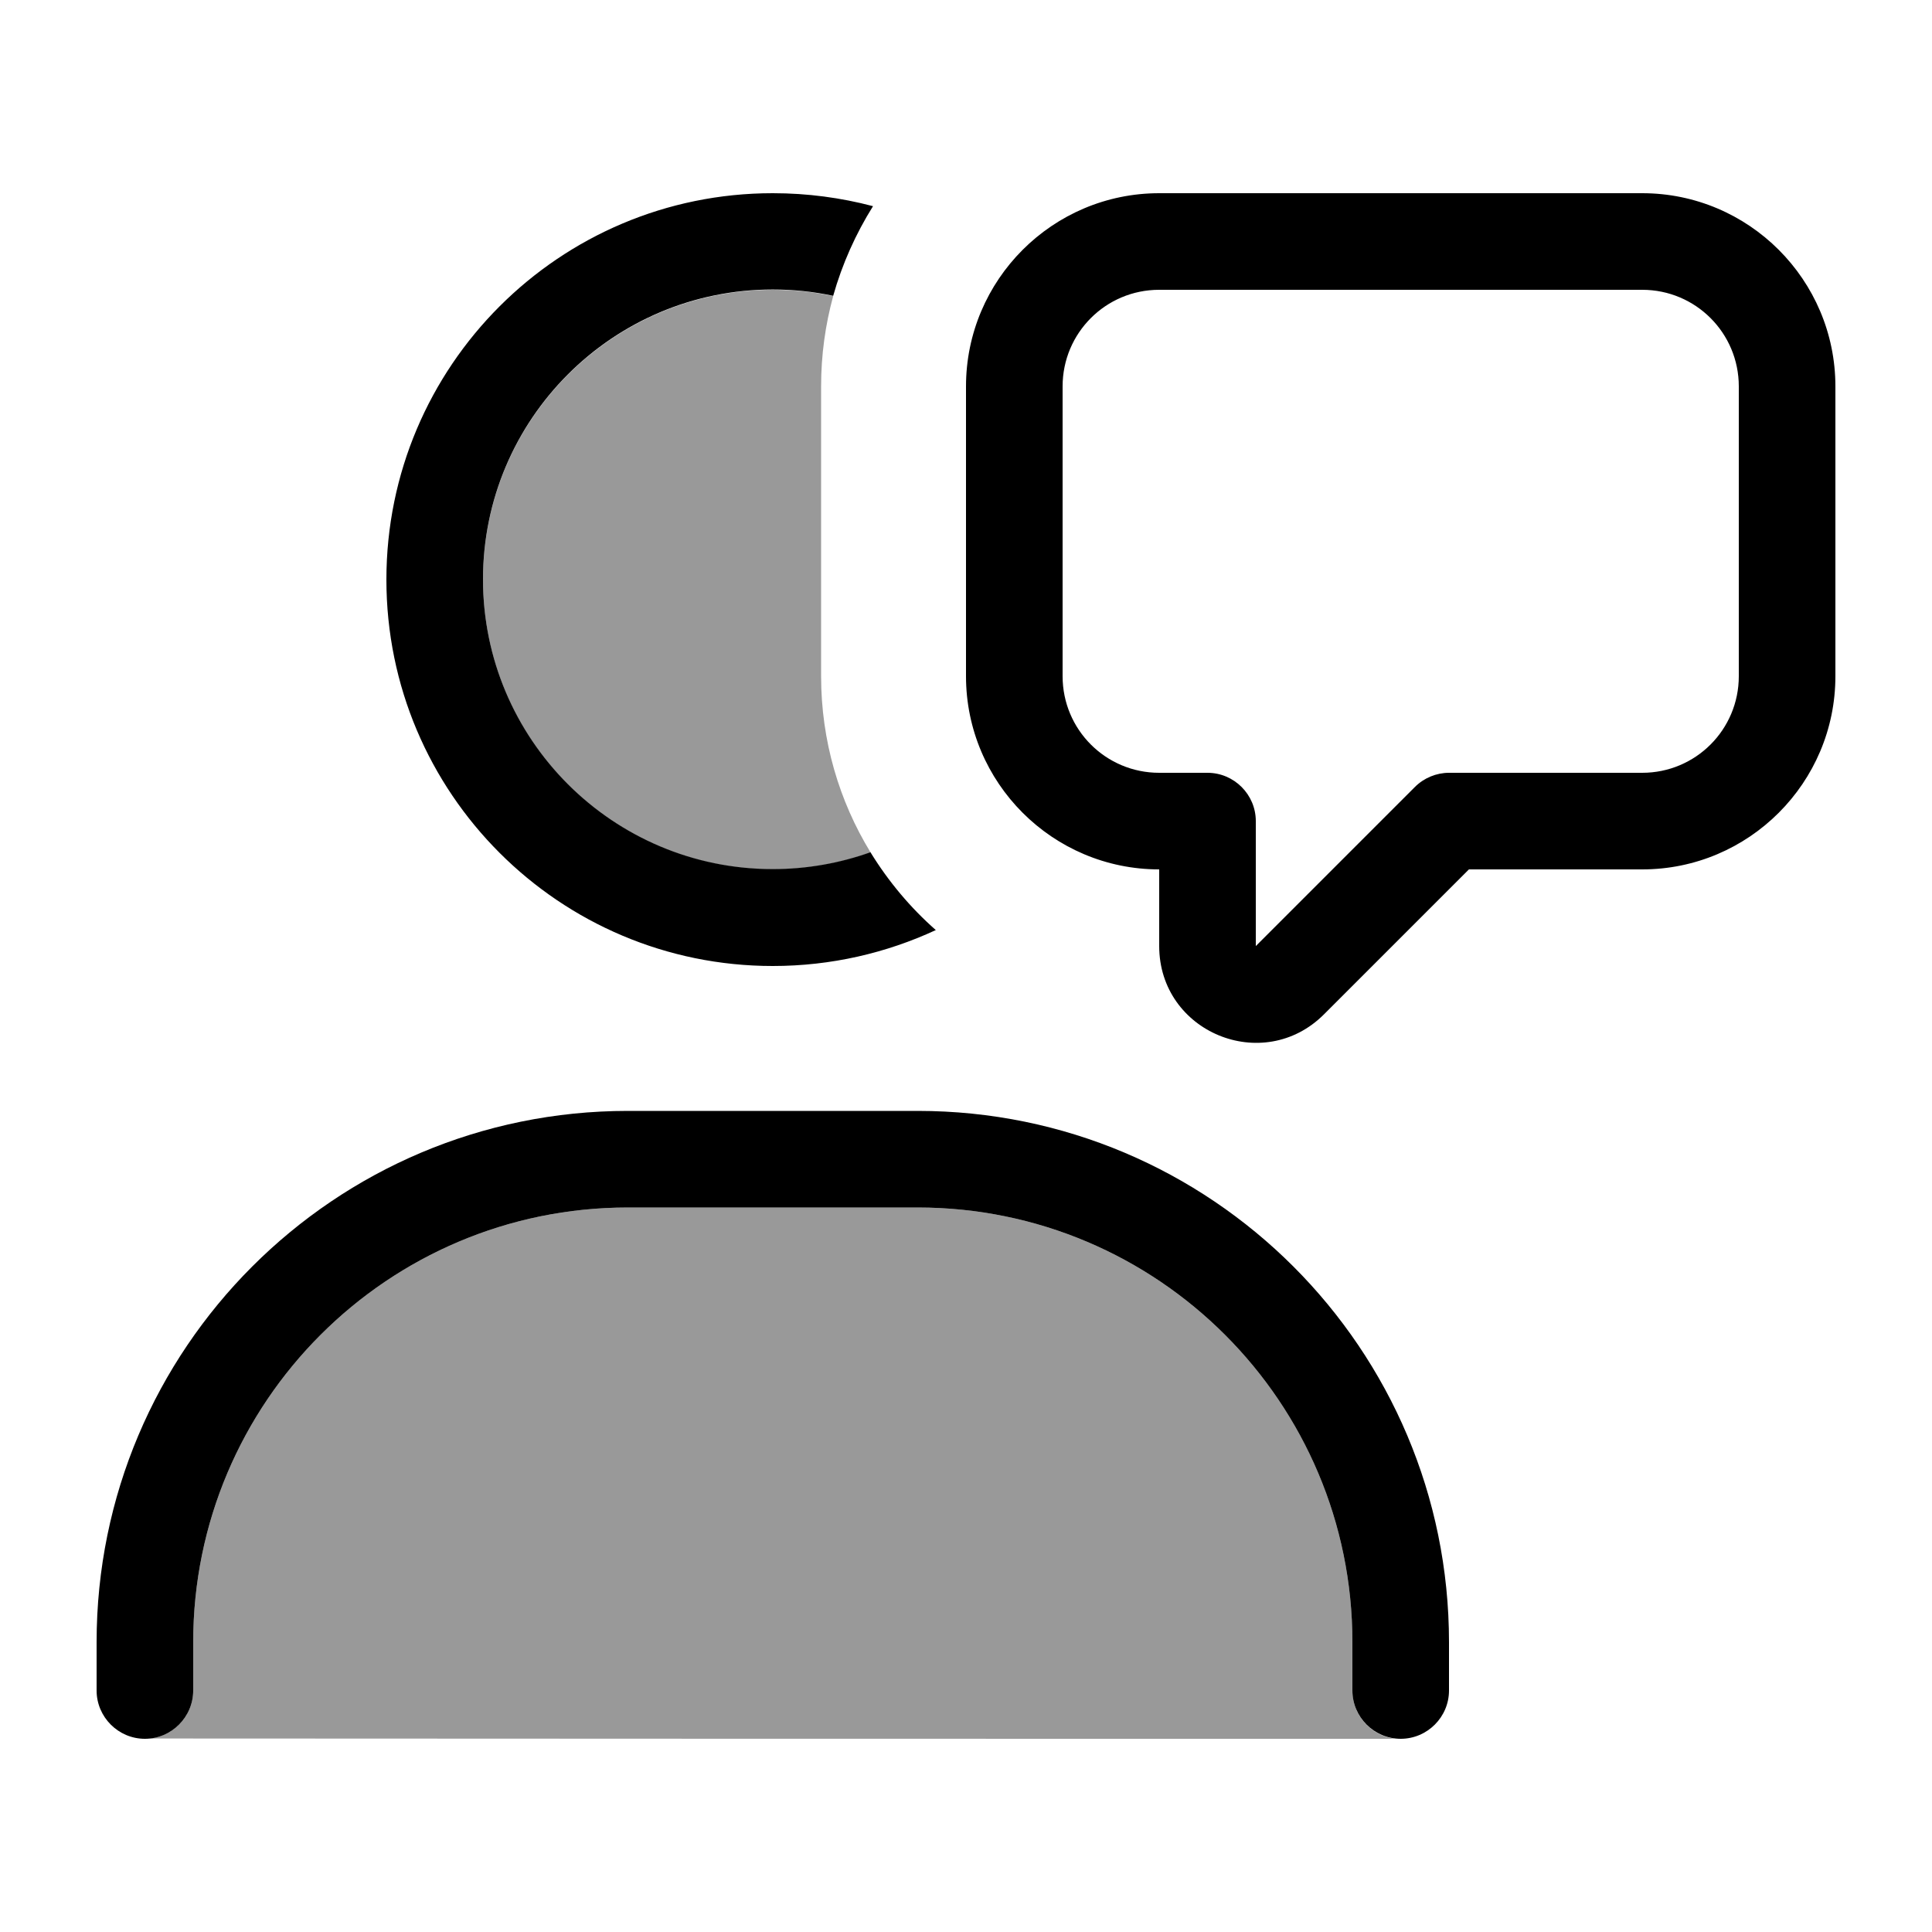
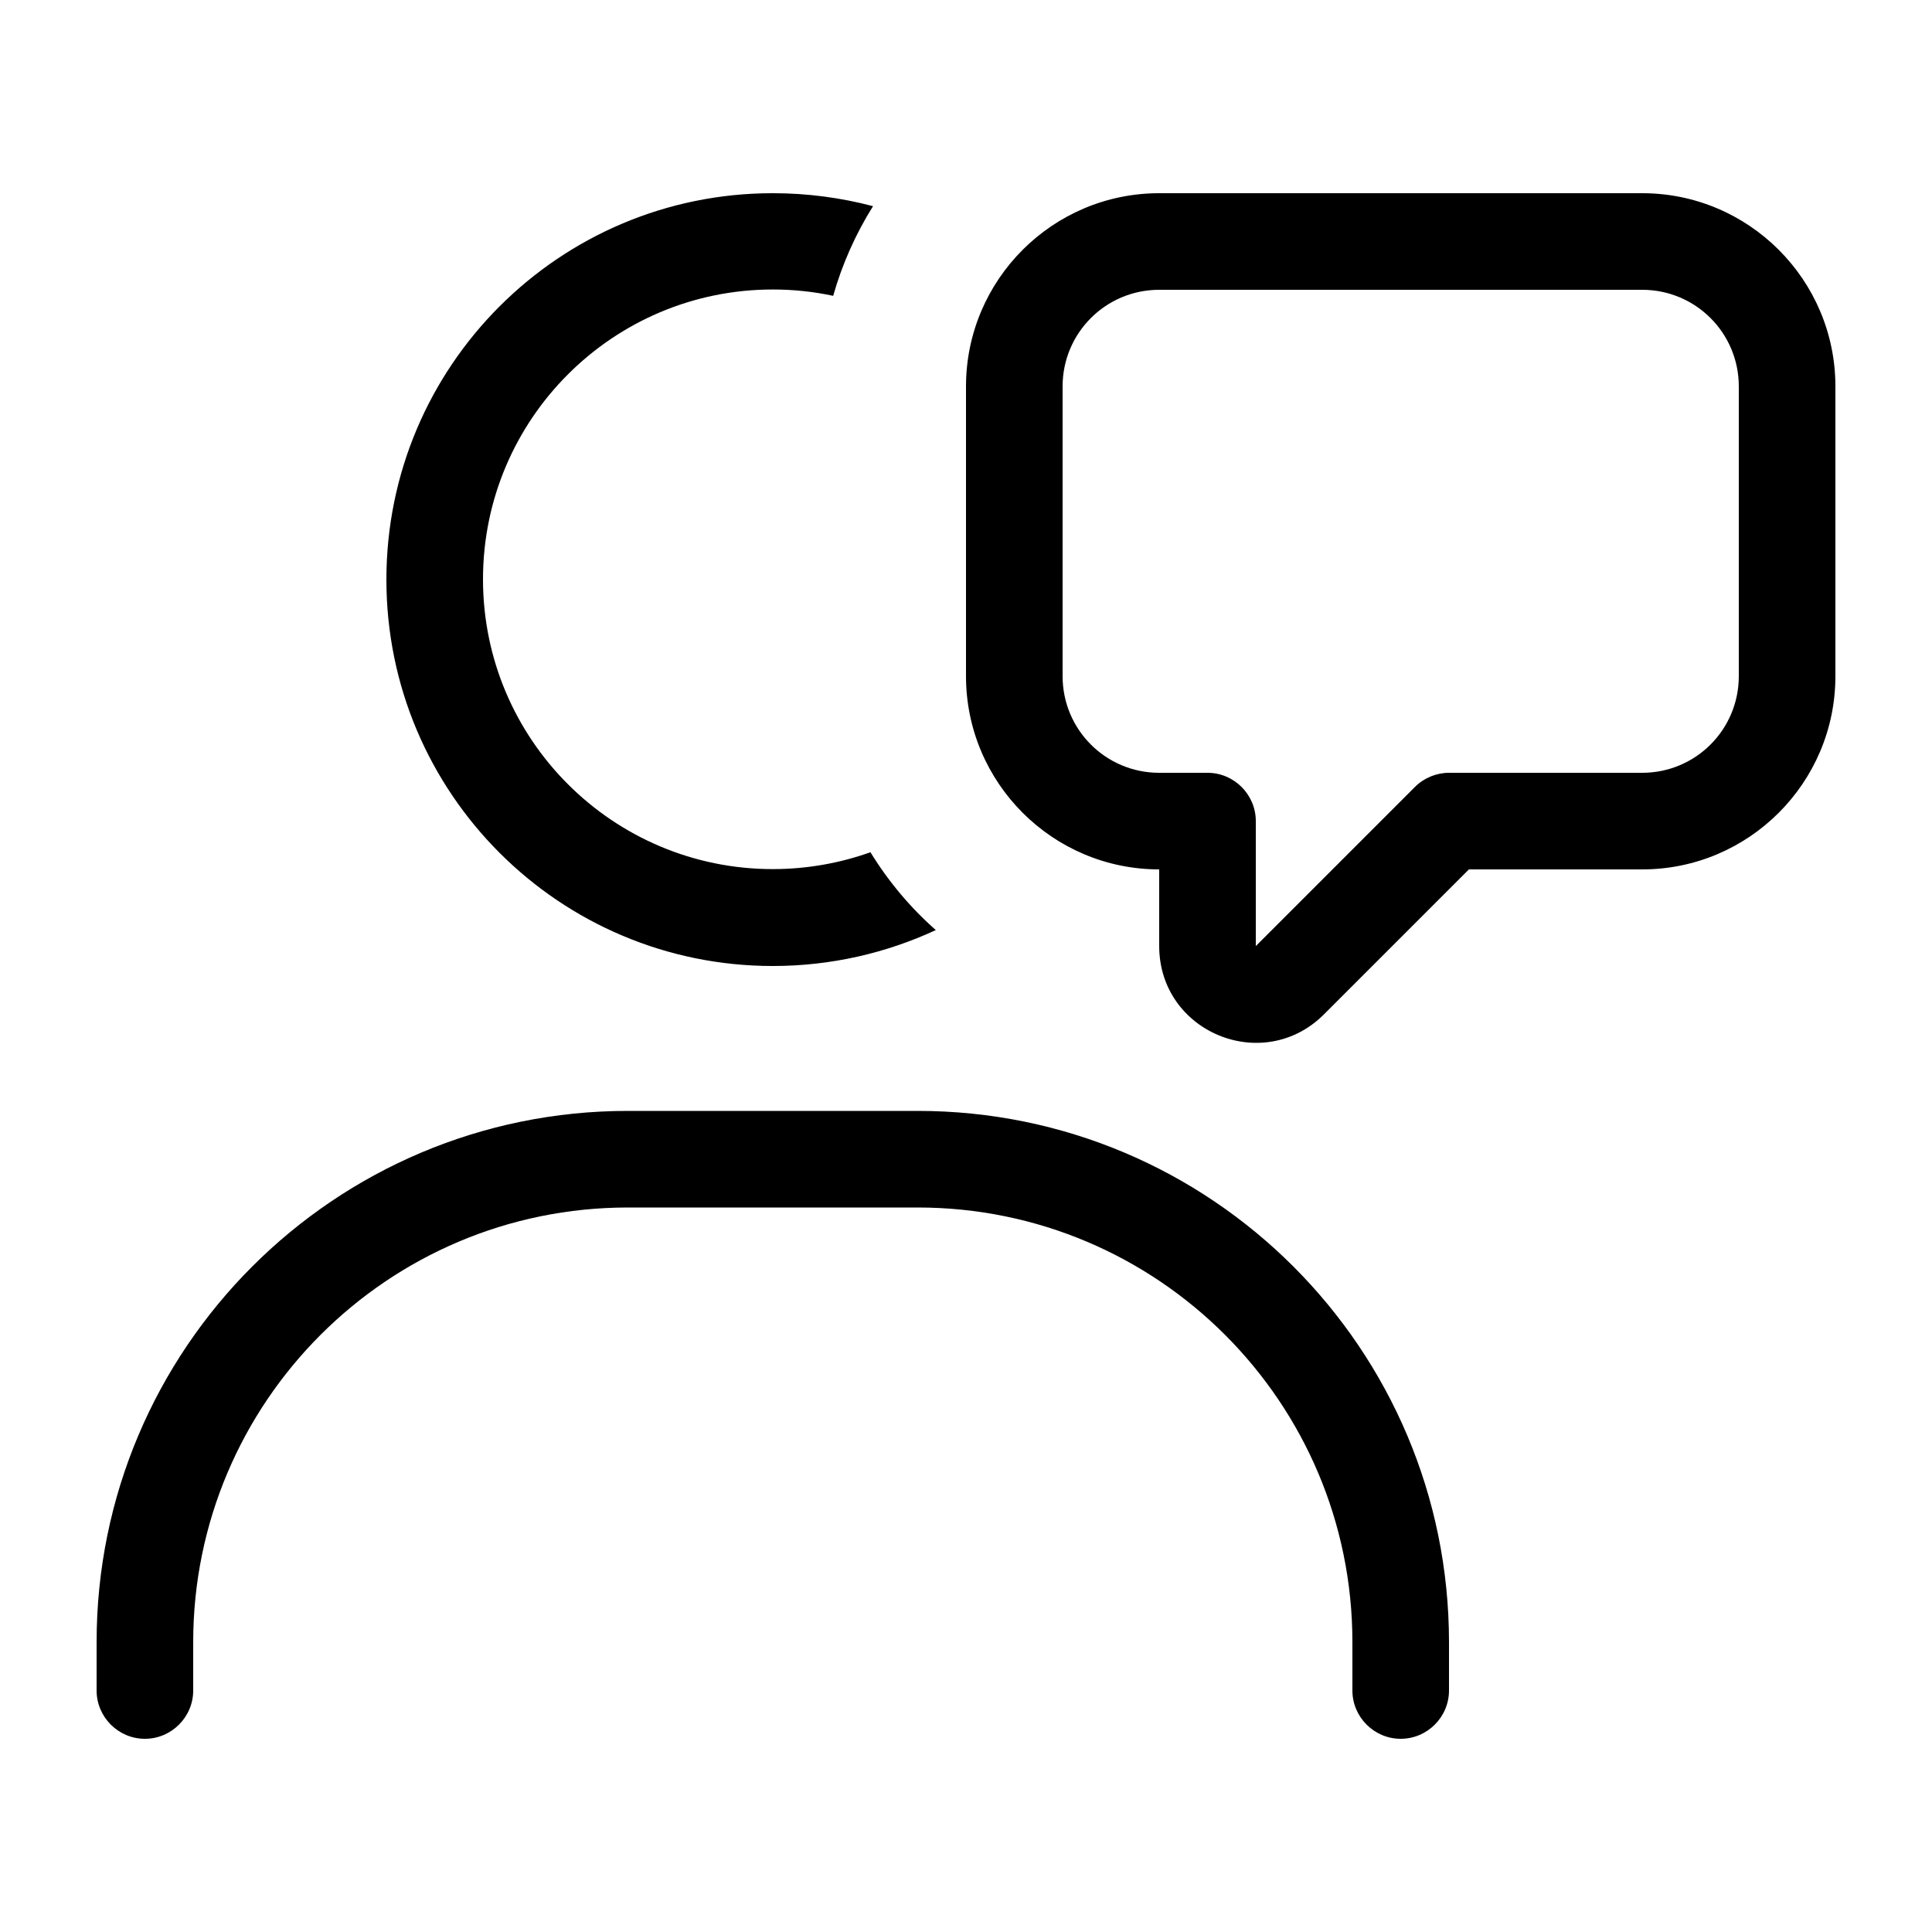
<svg xmlns="http://www.w3.org/2000/svg" viewBox="0 0 640 640">
-   <path opacity=".4" fill="currentColor" d="M49.4 575.9C57.6 575.2 64 568.3 64 560L64 544C64 464.5 128.5 400 208 400L304 400C383.5 400 448 464.5 448 544L448 560C448 568.2 454.1 574.9 462 576C324.4 576 186.9 576 49.4 575.9zM160 192C160 139 203 96 256 96C262.9 96 269.6 96.7 276 98.1C273.4 107.6 272 117.6 272 128L272 224C272 245.4 278 265.4 288.4 282.4C278.3 286 267.4 288 256 288C203 288 160 245 160 192z" />
  <path fill="currentColor" d="M288.4 282.4C294.3 292 301.6 300.7 310 308.1C293.6 315.7 275.3 320 256 320C185.3 320 128 262.7 128 192C128 121.3 185.3 64 256 64C267.5 64 278.6 65.5 289.2 68.3C283.5 77.4 279 87.4 276 98C269.5 96.6 262.8 95.9 256 95.9C203 95.9 160 138.9 160 191.9C160 244.9 203 287.9 256 287.9C267.4 287.9 278.3 285.9 288.4 282.3zM208 400C128.5 400 64 464.5 64 544L64 560C64 568.8 56.8 576 48 576C39.2 576 32 568.8 32 560L32 544C32 446.8 110.8 368 208 368L304 368C401.2 368 480 446.8 480 544L480 560C480 568.8 472.8 576 464 576C455.2 576 448 568.8 448 560L448 544C448 464.5 383.5 400 304 400L208 400zM352 128L352 224C352 241.7 366.3 256 384 256L400 256C408.8 256 416 263.2 416 272L416 313.4L468.7 260.7C471.7 257.7 475.8 256 480 256L544 256C561.7 256 576 241.7 576 224L576 128C576 110.3 561.7 96 544 96L384 96C366.3 96 352 110.3 352 128zM384 64L544 64C579.3 64 608 92.7 608 128L608 224C608 259.3 579.3 288 544 288L486.6 288L438.6 336C418.4 356.2 384 341.9 384 313.4L384 288C348.7 288 320 259.3 320 224L320 128C320 92.7 348.7 64 384 64z" />
</svg>